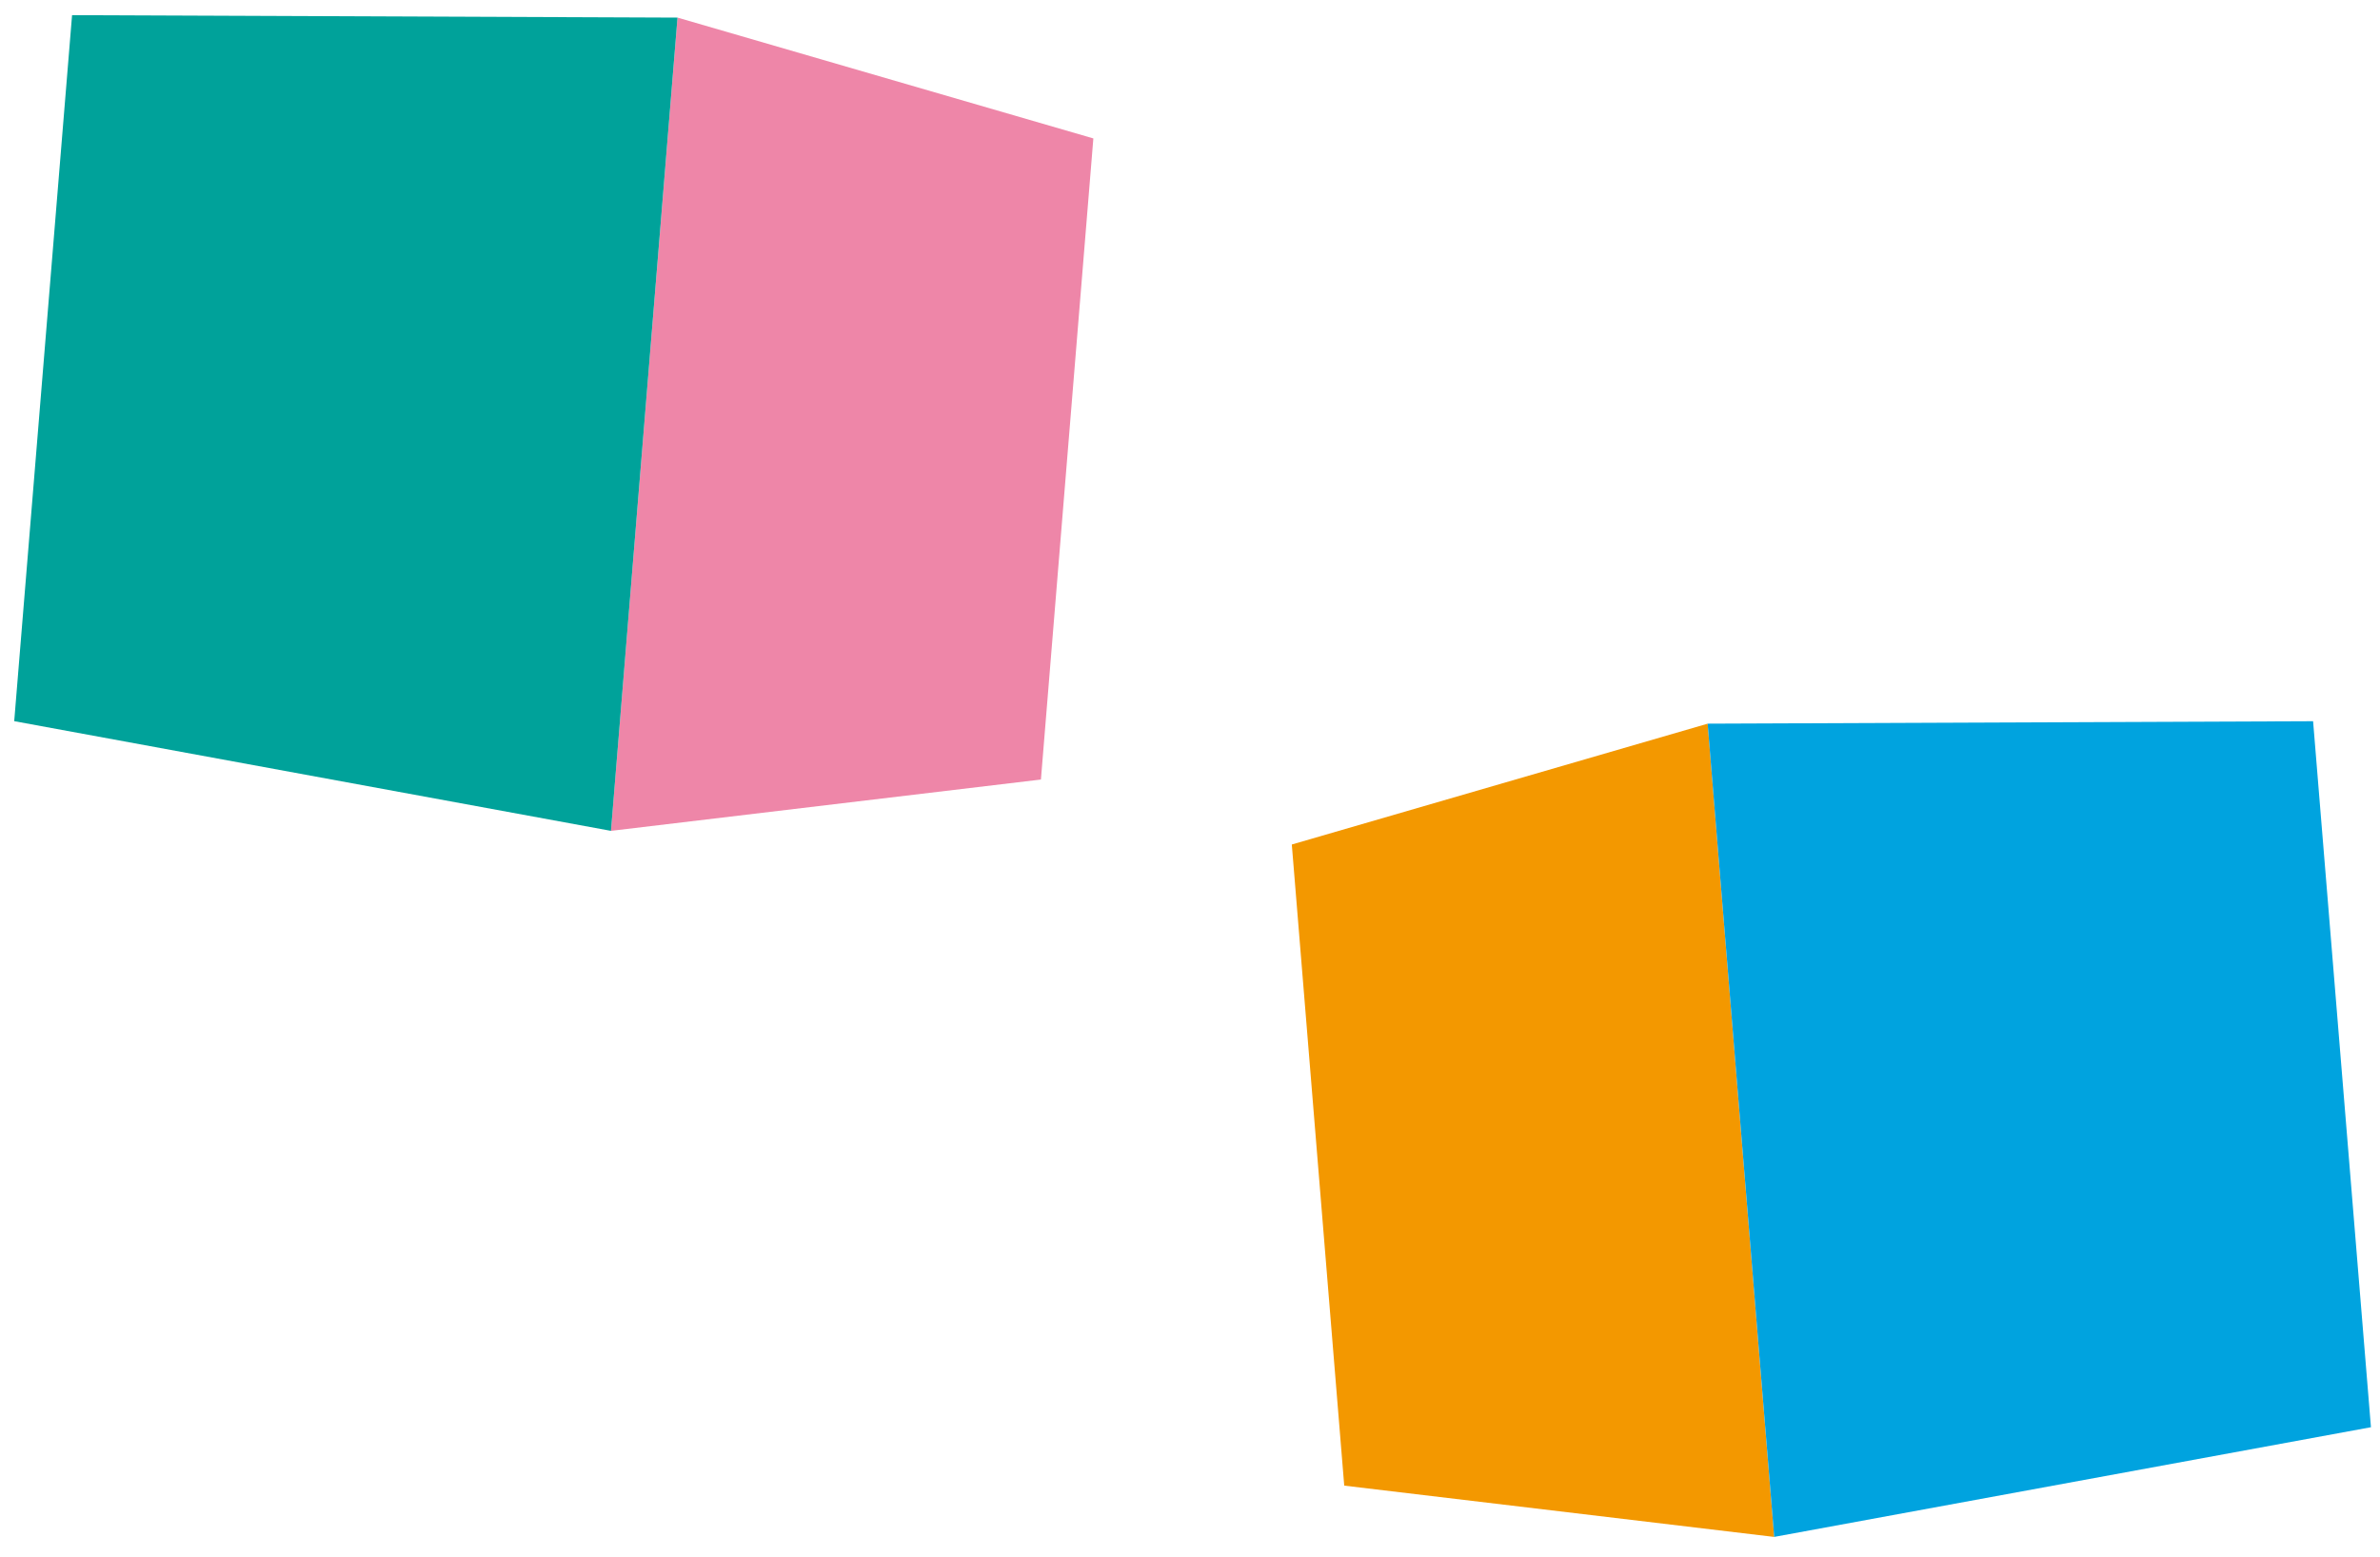
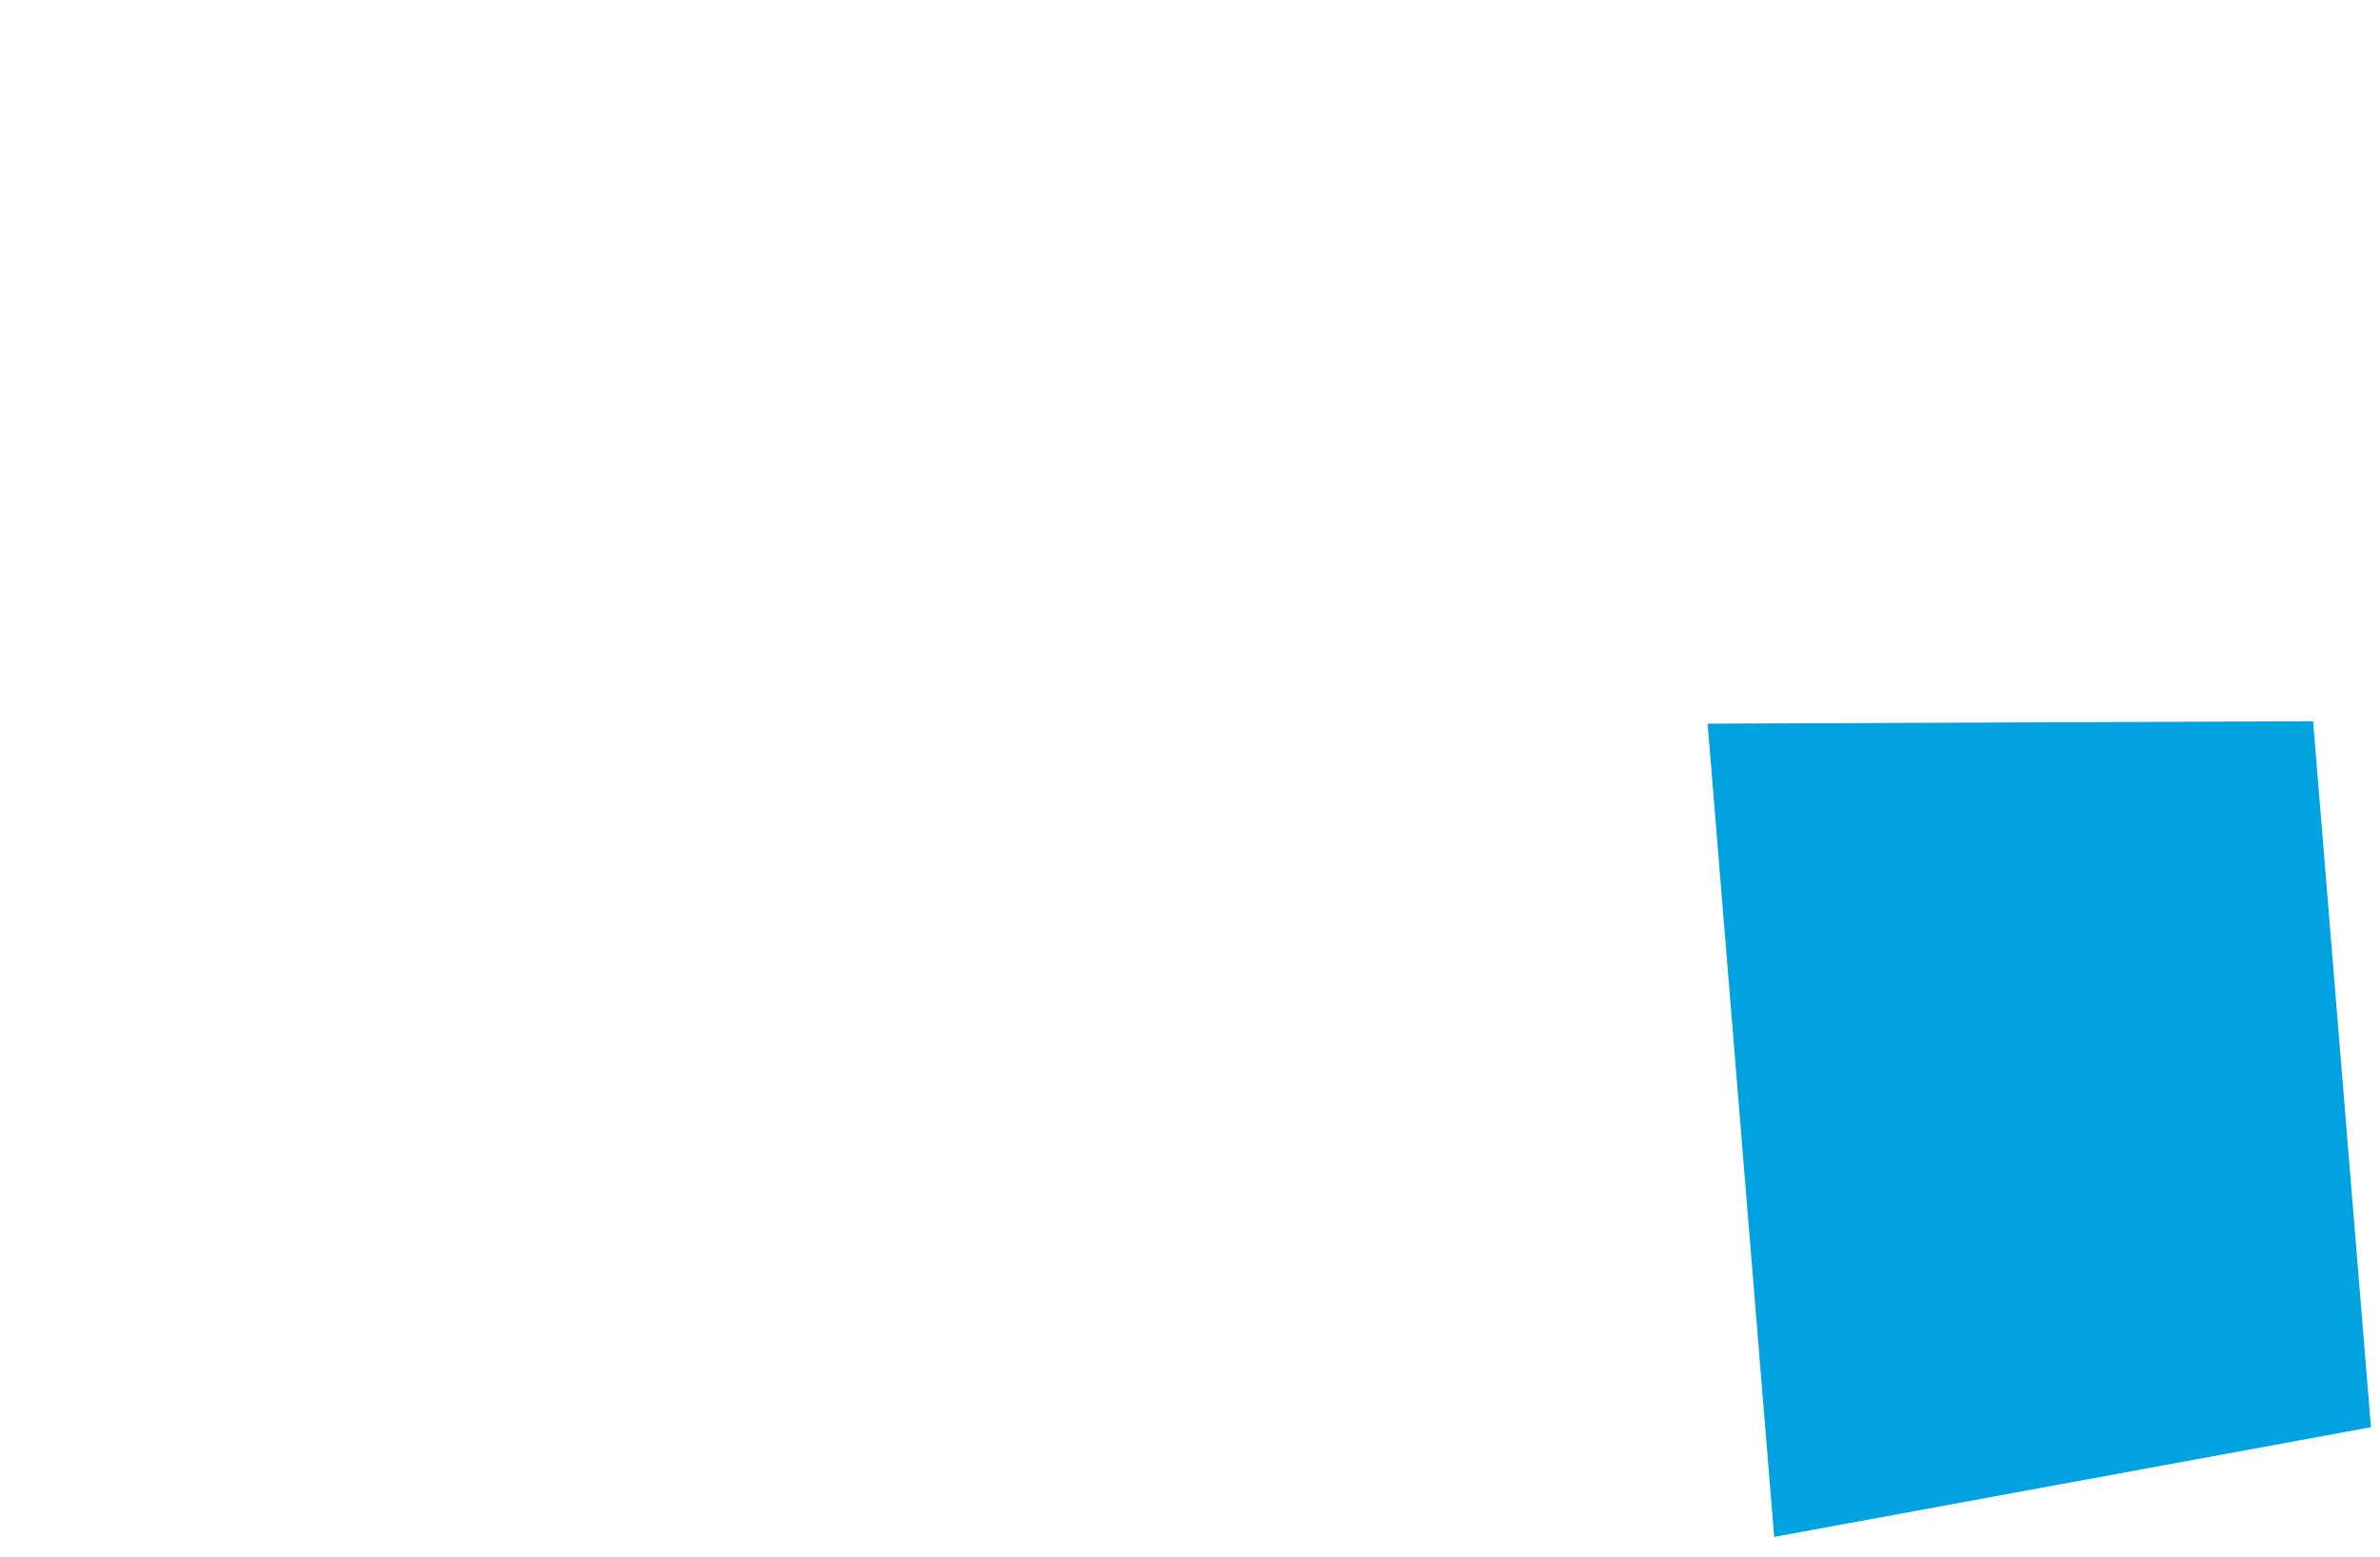
<svg xmlns="http://www.w3.org/2000/svg" width="107" height="70" viewBox="0 0 107 70" fill="none">
-   <path d="M27.467 37.365L30.459 0.791L49.155 6.225L46.798 35.057L27.467 37.365Z" fill="#EE86A8" />
-   <path d="M0.639 32.432L3.24 0.682L30.459 0.792L27.468 37.365L0.639 32.432Z" fill="#00A29A" />
-   <path d="M79.764 69.118L76.773 32.545L58.077 37.979L60.434 66.811L79.764 69.118Z" fill="#F39800" />
  <path d="M106.593 64.184L103.992 32.434L76.772 32.544L79.764 69.117L106.593 64.184Z" fill="#00A3DF" />
</svg>